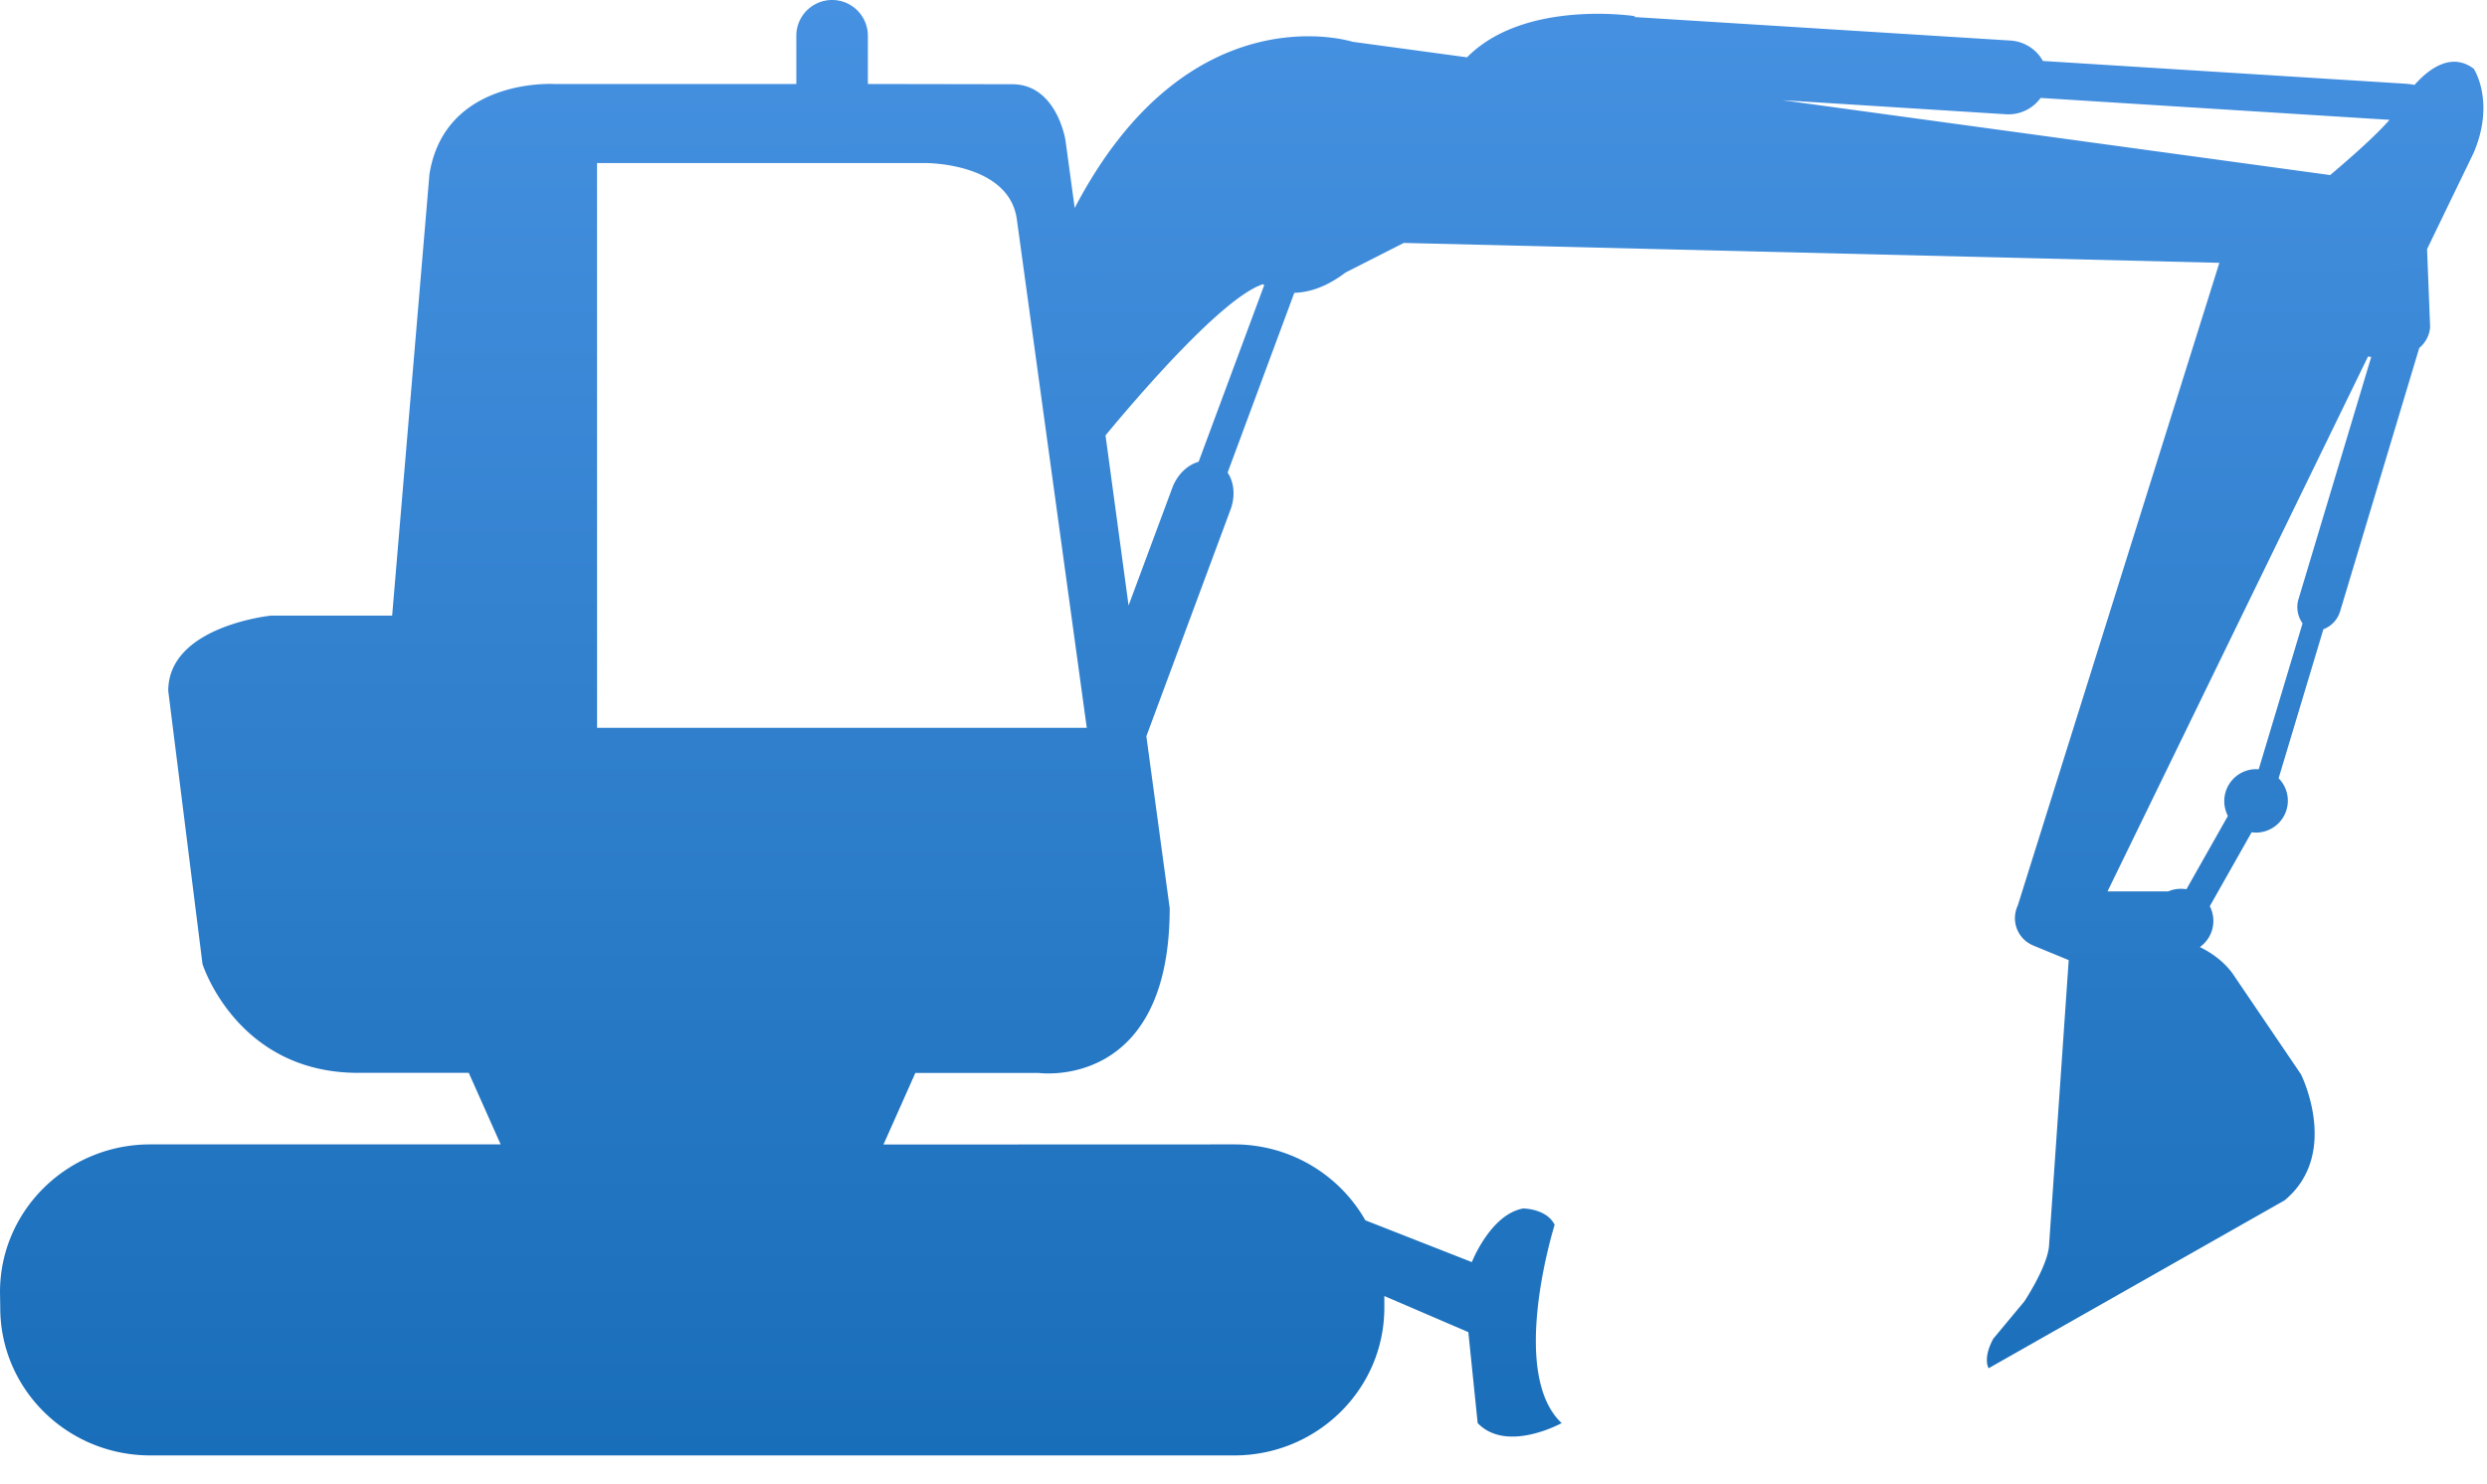
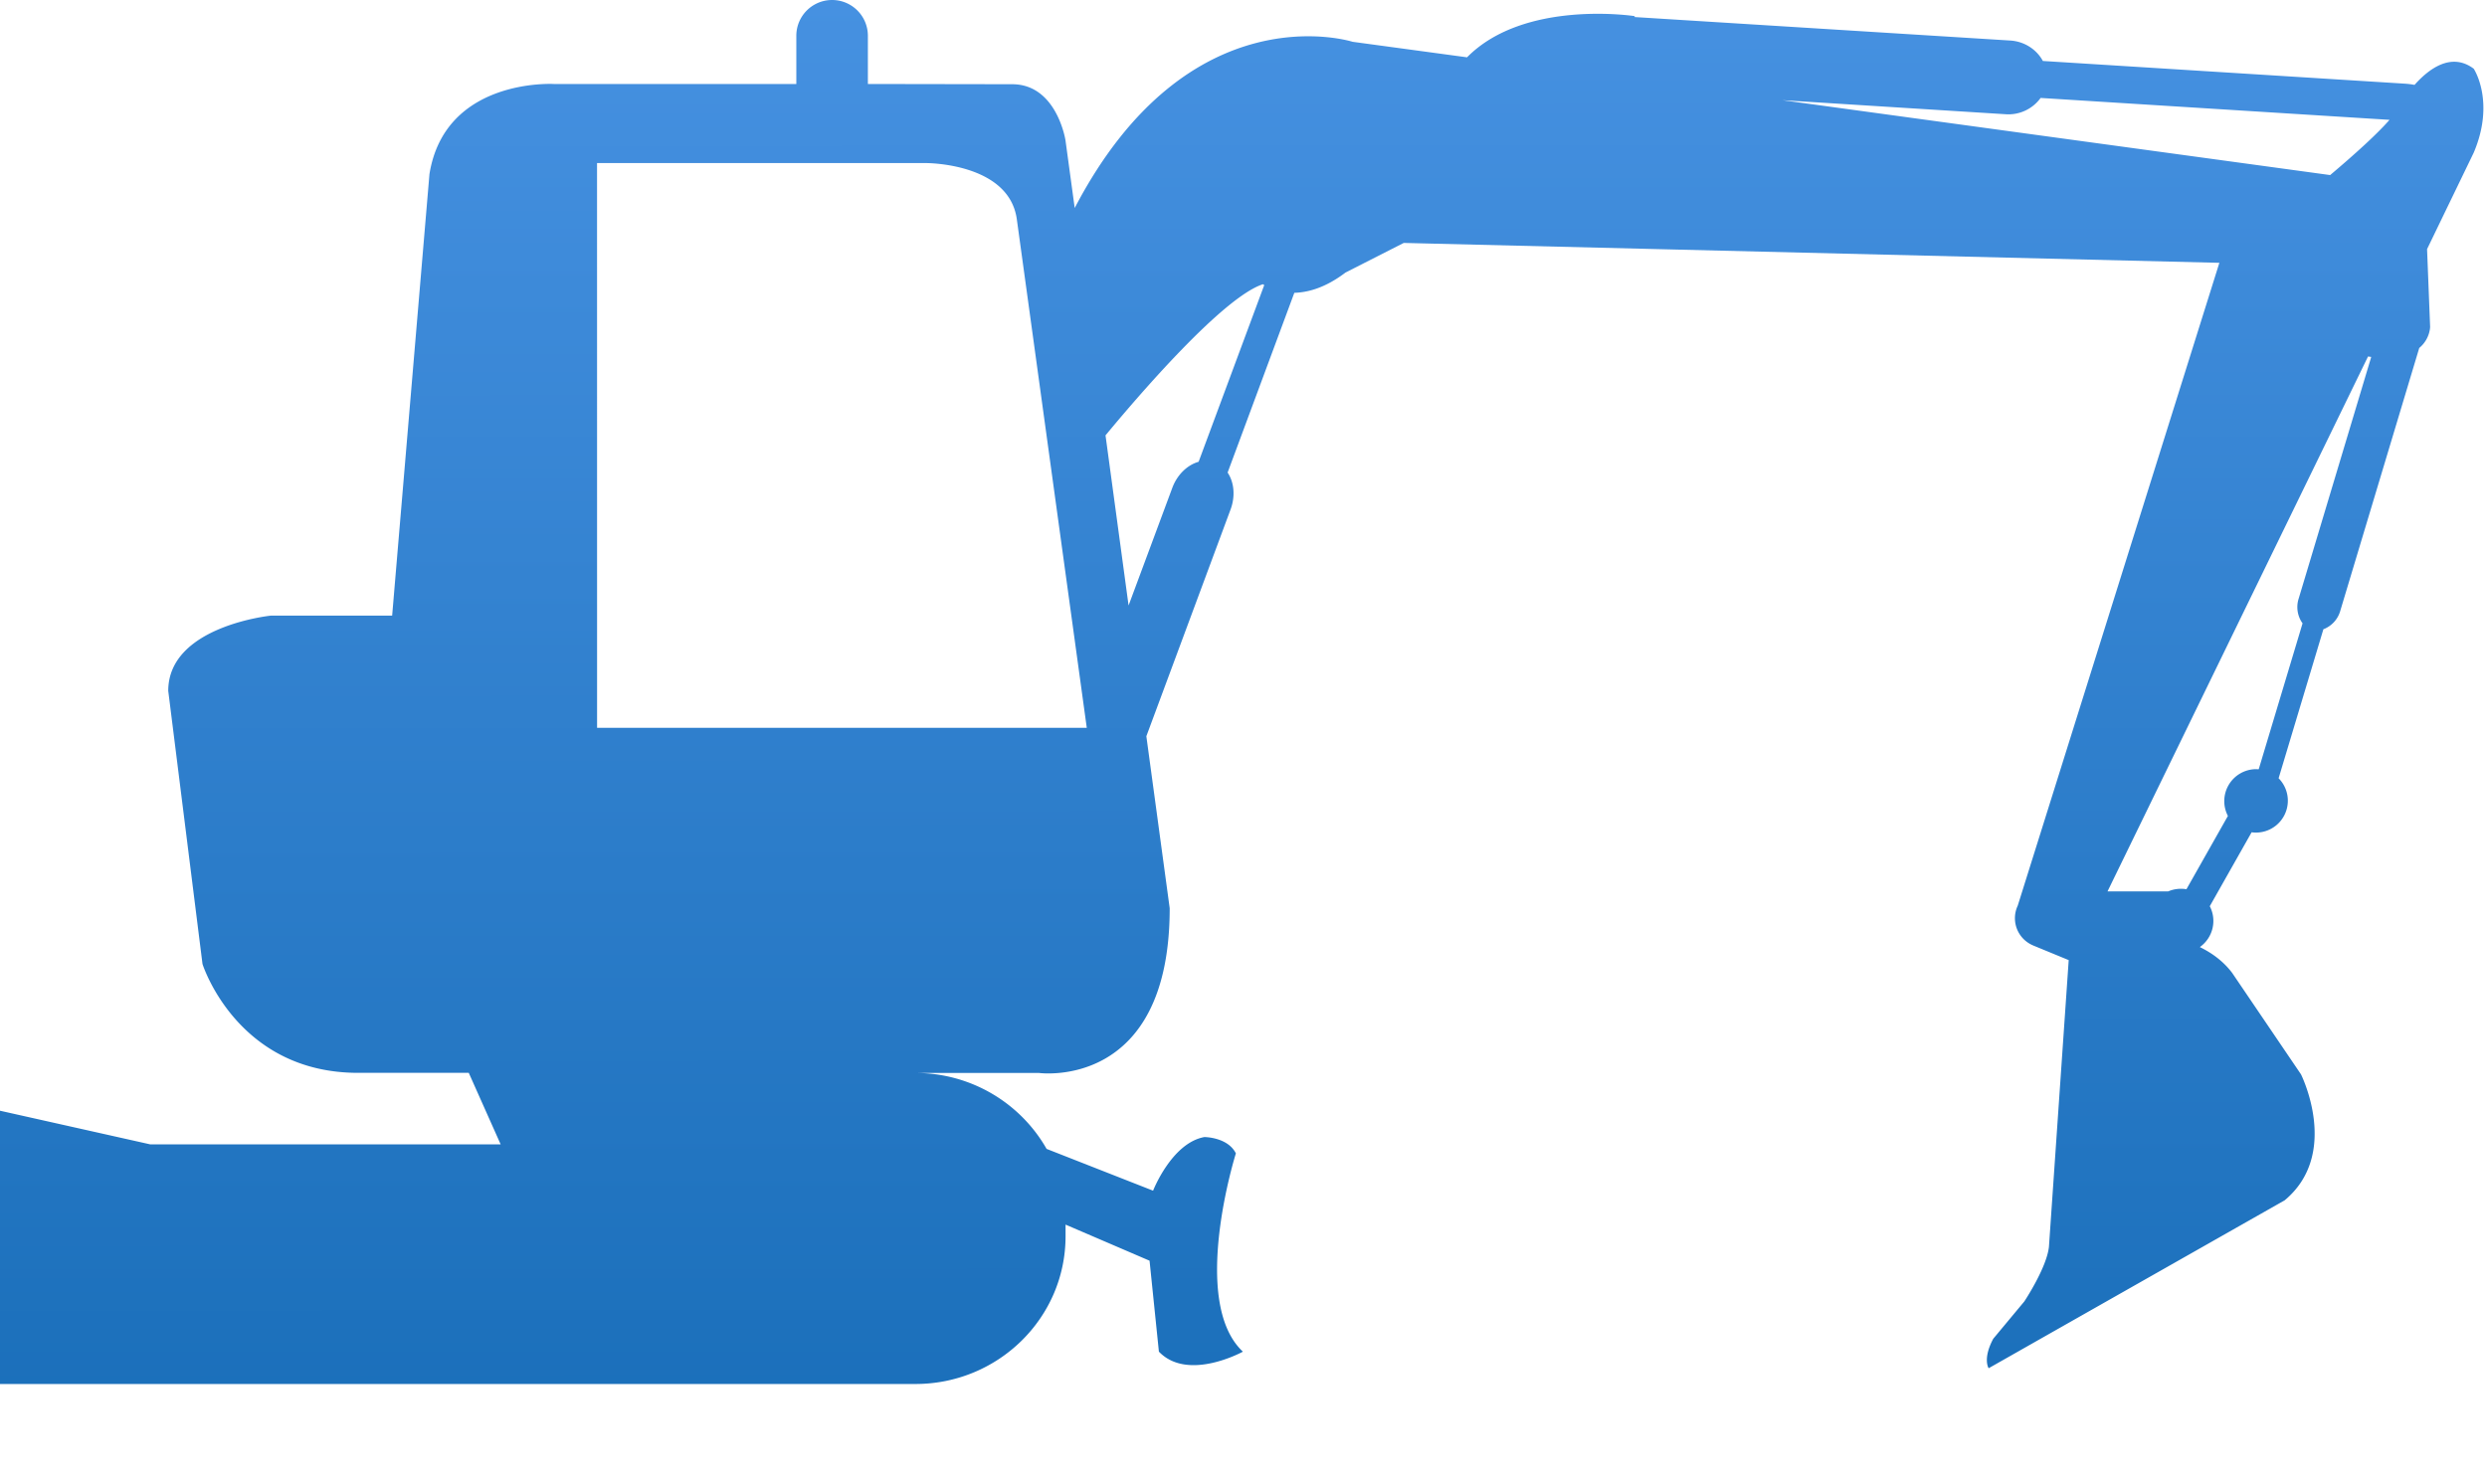
<svg xmlns="http://www.w3.org/2000/svg" xmlns:xlink="http://www.w3.org/1999/xlink" width="62" height="37" viewBox="0 0 62 37">
  <defs>
-     <path id="b" d="M743.885 838.147h12.208l-1.745-12.687c-.201-1.406-2.266-1.394-2.266-1.394h-8.198zm13.25-3.05l1.09-2.933c.124-.334.381-.573.656-.65l1.636-4.406-.033-.021c-1.01.33-3.145 2.826-3.924 3.768zm29.955-10.732c.608-.513 1.166-1.018 1.48-1.377l-8.698-.546a.99.99 0 0 1-.877.406l-5.561-.35zm-5.55 17.86h1.513a.82.82 0 0 1 .454-.053l1.034-1.828a.797.797 0 0 1 .703-1.166l.065.003 1.093-3.639a.694.694 0 0 1-.095-.623l1.807-6.019c-.026-.002-.053-.008-.08-.011zm-48.795 6.308h8.736l-.795-1.783h-2.76c-3.025 0-3.878-2.714-3.878-2.714l-.854-6.81c0-1.616 2.558-1.876 2.558-1.876h3.024l.93-11.009c.387-2.404 3.1-2.247 3.1-2.247h6.046v-1.202a.891.891 0 1 1 1.784 0v1.202l3.597.006c1.113 0 1.329 1.397 1.329 1.397l.23 1.689c2.847-5.452 6.928-4.144 6.928-4.144l2.853.387c1.432-1.453 4.179-1.027 4.179-1.027v.023l9.355.585c.364.02.668.227.821.51l9.01.565c.09.006.175.015.255.032.357-.401.915-.823 1.476-.404 0 0 .543.815 0 2.094l-1.163 2.404.076 1.937s0 .304-.271.528l-1.967 6.548a.694.694 0 0 1-.423.466l-1.116 3.715a.795.795 0 0 1-.673 1.347l-1.043 1.843a.798.798 0 0 1-.248 1.019c.296.144.585.351.806.644l1.716 2.53s.99 1.976-.407 3.14l-7.38 4.187s-.154-.233.115-.735l.774-.93s.555-.833.614-1.359l.493-7.152-.874-.36-.024-.01-.003-.002a.735.735 0 0 1-.369-.987l5.026-16.027-20.333-.496-1.453.739c-.499.38-.936.496-1.275.505l-1.663 4.482c.16.237.198.585.074.919l-2.1 5.655.582 4.288c0 4.554-3.257 4.108-3.257 4.108h-3.084l-.794 1.784 8.741-.003c1.406 0 2.631.765 3.272 1.893l2.655 1.042s.464-1.19 1.279-1.337c0 0 .582 0 .785.407 0 0-1.163 3.692.175 4.944 0 0-1.368.756-2.094 0l-.233-2.268-2.094-.9v.291c0 2.035-1.678 3.683-3.742 3.683h-27.021c-2.068 0-3.742-1.648-3.742-3.683l-.006-.39c0-2.031 1.677-3.682 3.745-3.682z" />
+     <path id="b" d="M743.885 838.147h12.208l-1.745-12.687c-.201-1.406-2.266-1.394-2.266-1.394h-8.198zm13.25-3.05l1.09-2.933c.124-.334.381-.573.656-.65l1.636-4.406-.033-.021c-1.01.33-3.145 2.826-3.924 3.768zm29.955-10.732c.608-.513 1.166-1.018 1.48-1.377l-8.698-.546a.99.99 0 0 1-.877.406l-5.561-.35zm-5.55 17.86h1.513a.82.82 0 0 1 .454-.053l1.034-1.828a.797.797 0 0 1 .703-1.166l.065.003 1.093-3.639a.694.694 0 0 1-.095-.623l1.807-6.019c-.026-.002-.053-.008-.08-.011zm-48.795 6.308h8.736l-.795-1.783h-2.76c-3.025 0-3.878-2.714-3.878-2.714l-.854-6.81c0-1.616 2.558-1.876 2.558-1.876h3.024l.93-11.009c.387-2.404 3.1-2.247 3.1-2.247h6.046v-1.202a.891.891 0 1 1 1.784 0v1.202l3.597.006c1.113 0 1.329 1.397 1.329 1.397l.23 1.689c2.847-5.452 6.928-4.144 6.928-4.144l2.853.387c1.432-1.453 4.179-1.027 4.179-1.027v.023l9.355.585c.364.02.668.227.821.51l9.01.565c.09.006.175.015.255.032.357-.401.915-.823 1.476-.404 0 0 .543.815 0 2.094l-1.163 2.404.076 1.937s0 .304-.271.528l-1.967 6.548a.694.694 0 0 1-.423.466l-1.116 3.715a.795.795 0 0 1-.673 1.347l-1.043 1.843a.798.798 0 0 1-.248 1.019c.296.144.585.351.806.644l1.716 2.53s.99 1.976-.407 3.14l-7.38 4.187s-.154-.233.115-.735l.774-.93s.555-.833.614-1.359l.493-7.152-.874-.36-.024-.01-.003-.002a.735.735 0 0 1-.369-.987l5.026-16.027-20.333-.496-1.453.739c-.499.38-.936.496-1.275.505l-1.663 4.482c.16.237.198.585.074.919l-2.1 5.655.582 4.288c0 4.554-3.257 4.108-3.257 4.108h-3.084c1.406 0 2.631.765 3.272 1.893l2.655 1.042s.464-1.19 1.279-1.337c0 0 .582 0 .785.407 0 0-1.163 3.692.175 4.944 0 0-1.368.756-2.094 0l-.233-2.268-2.094-.9v.291c0 2.035-1.678 3.683-3.742 3.683h-27.021c-2.068 0-3.742-1.648-3.742-3.683l-.006-.39c0-2.031 1.677-3.682 3.745-3.682z" />
    <linearGradient id="a" x1="759.95" x2="759.96" y1="820" y2="856.29" gradientUnits="userSpaceOnUse">
      <stop offset="0" stop-color="#4691e1" />
      <stop offset="1" stop-color="#196eb9" />
    </linearGradient>
  </defs>
  <use fill="url(#a)" xlink:href="#b" transform="translate(-729 -820)" />
</svg>